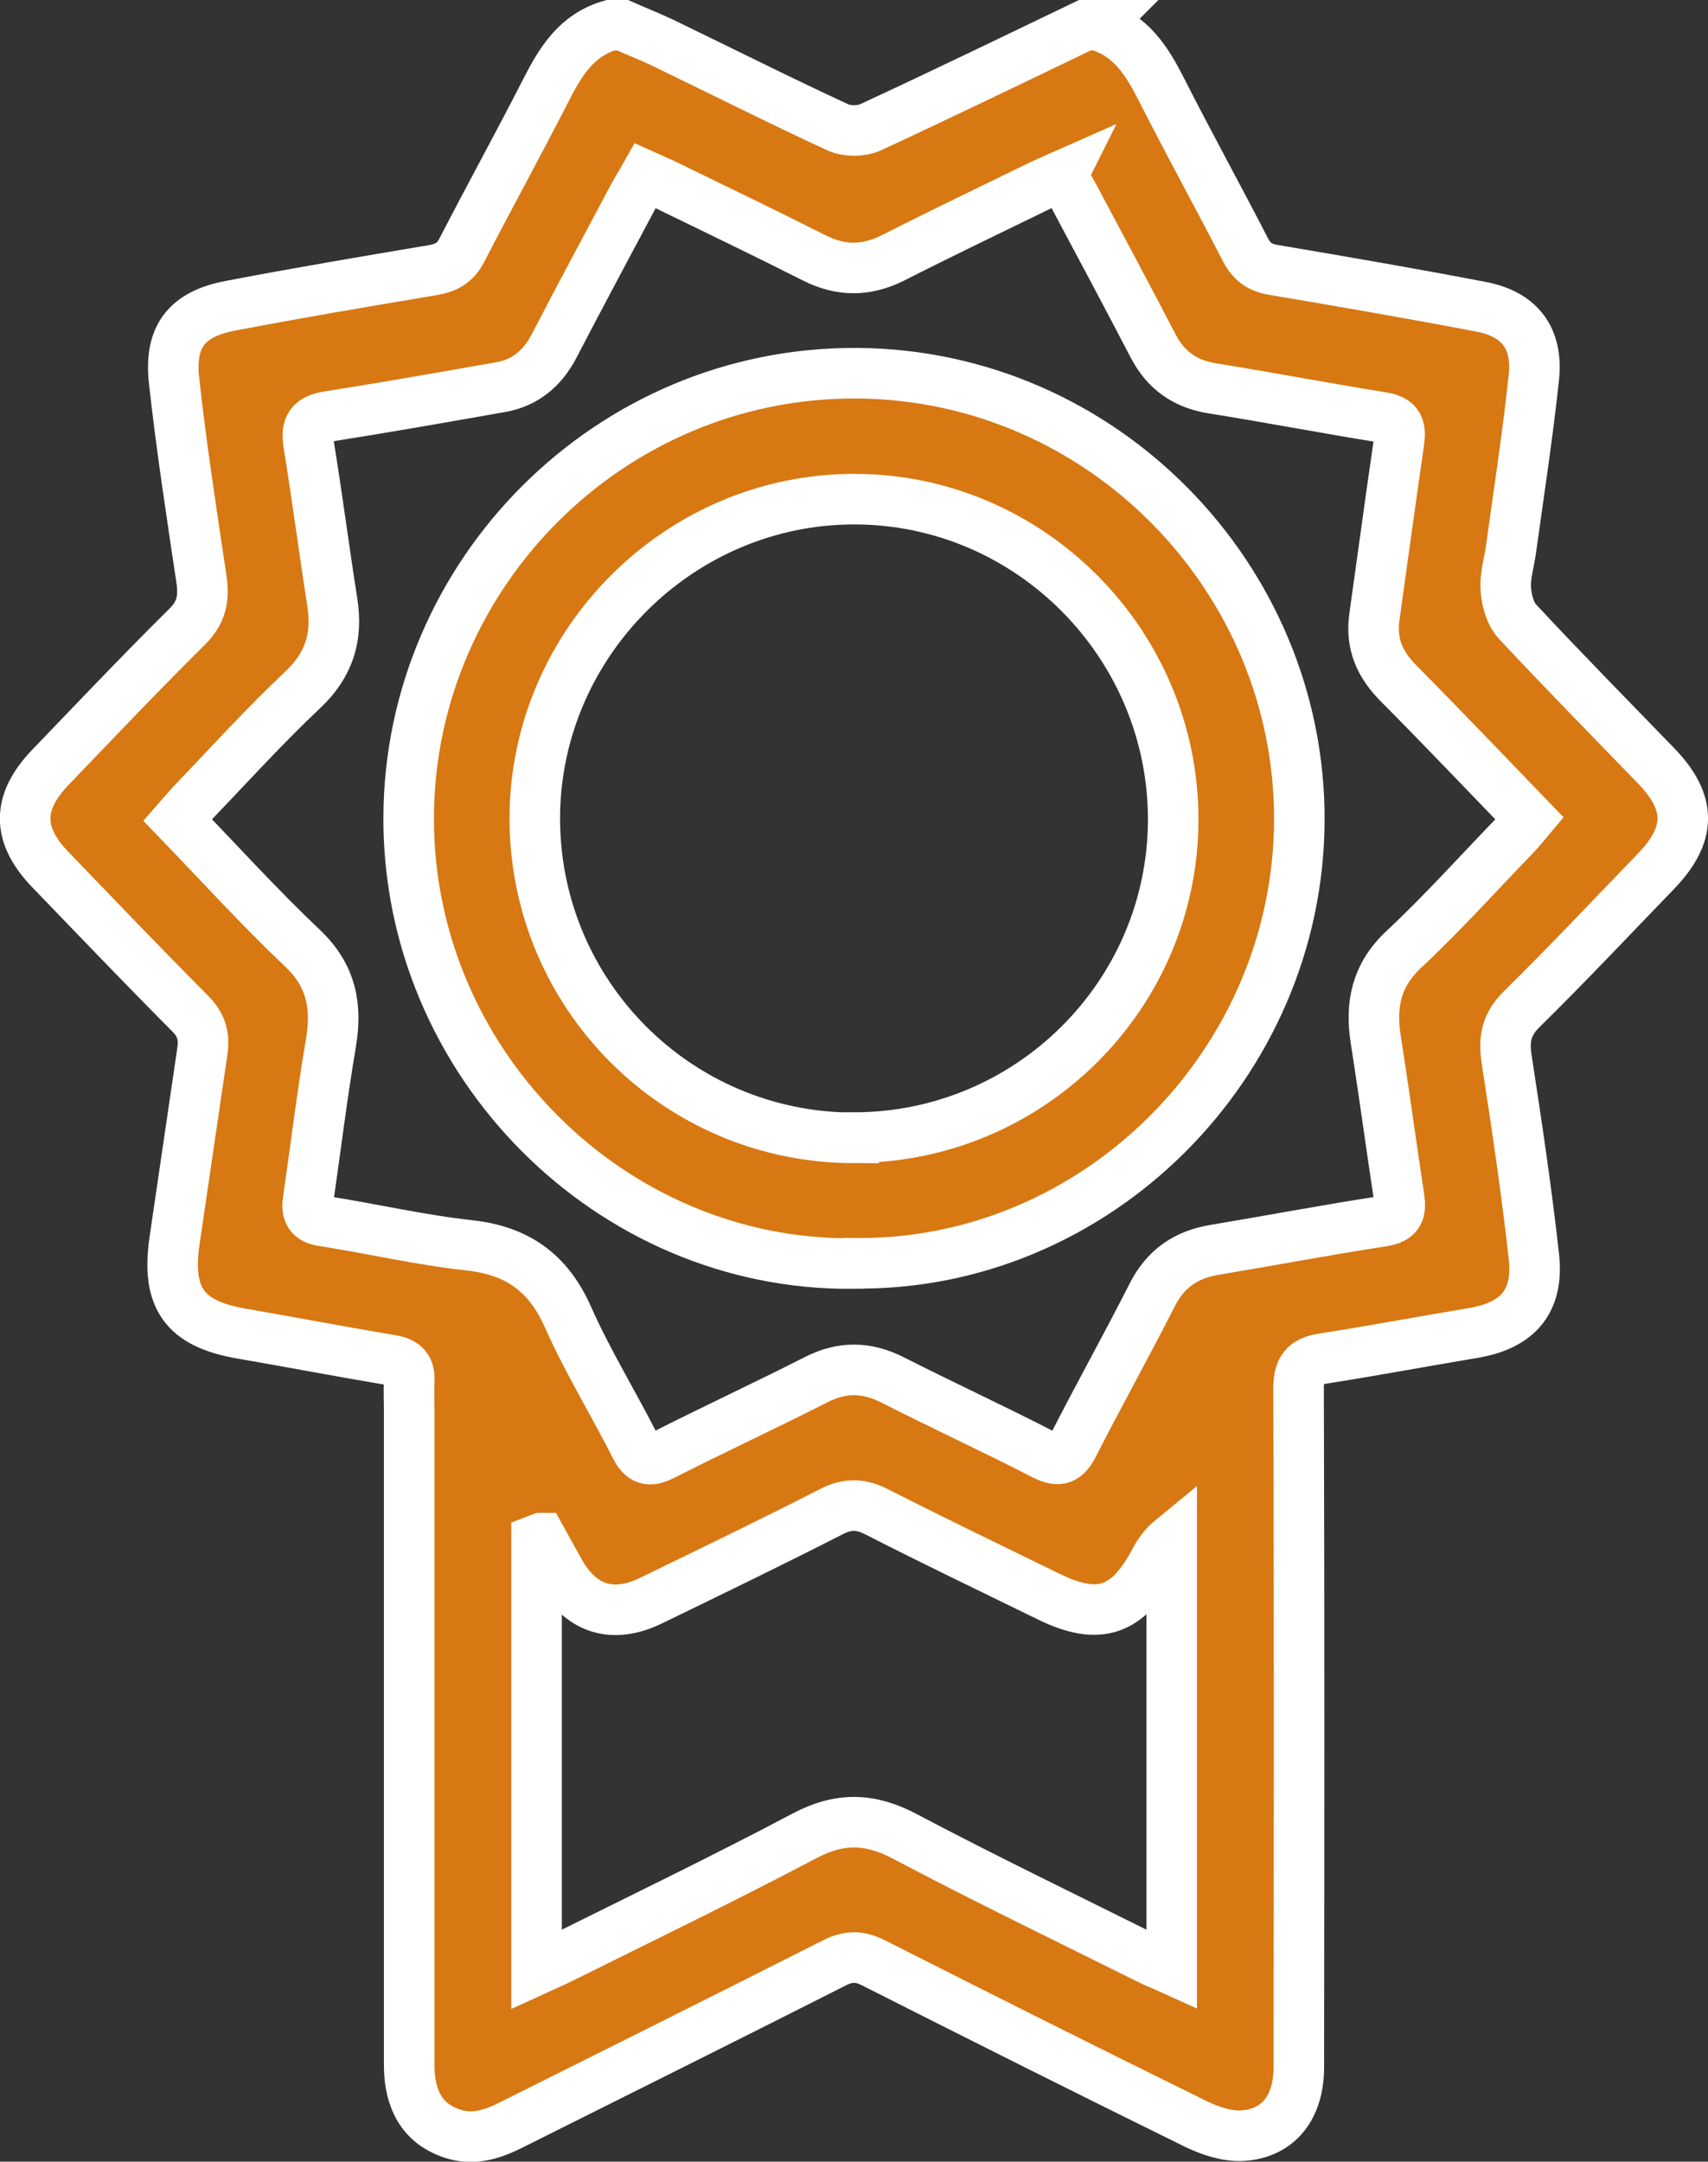
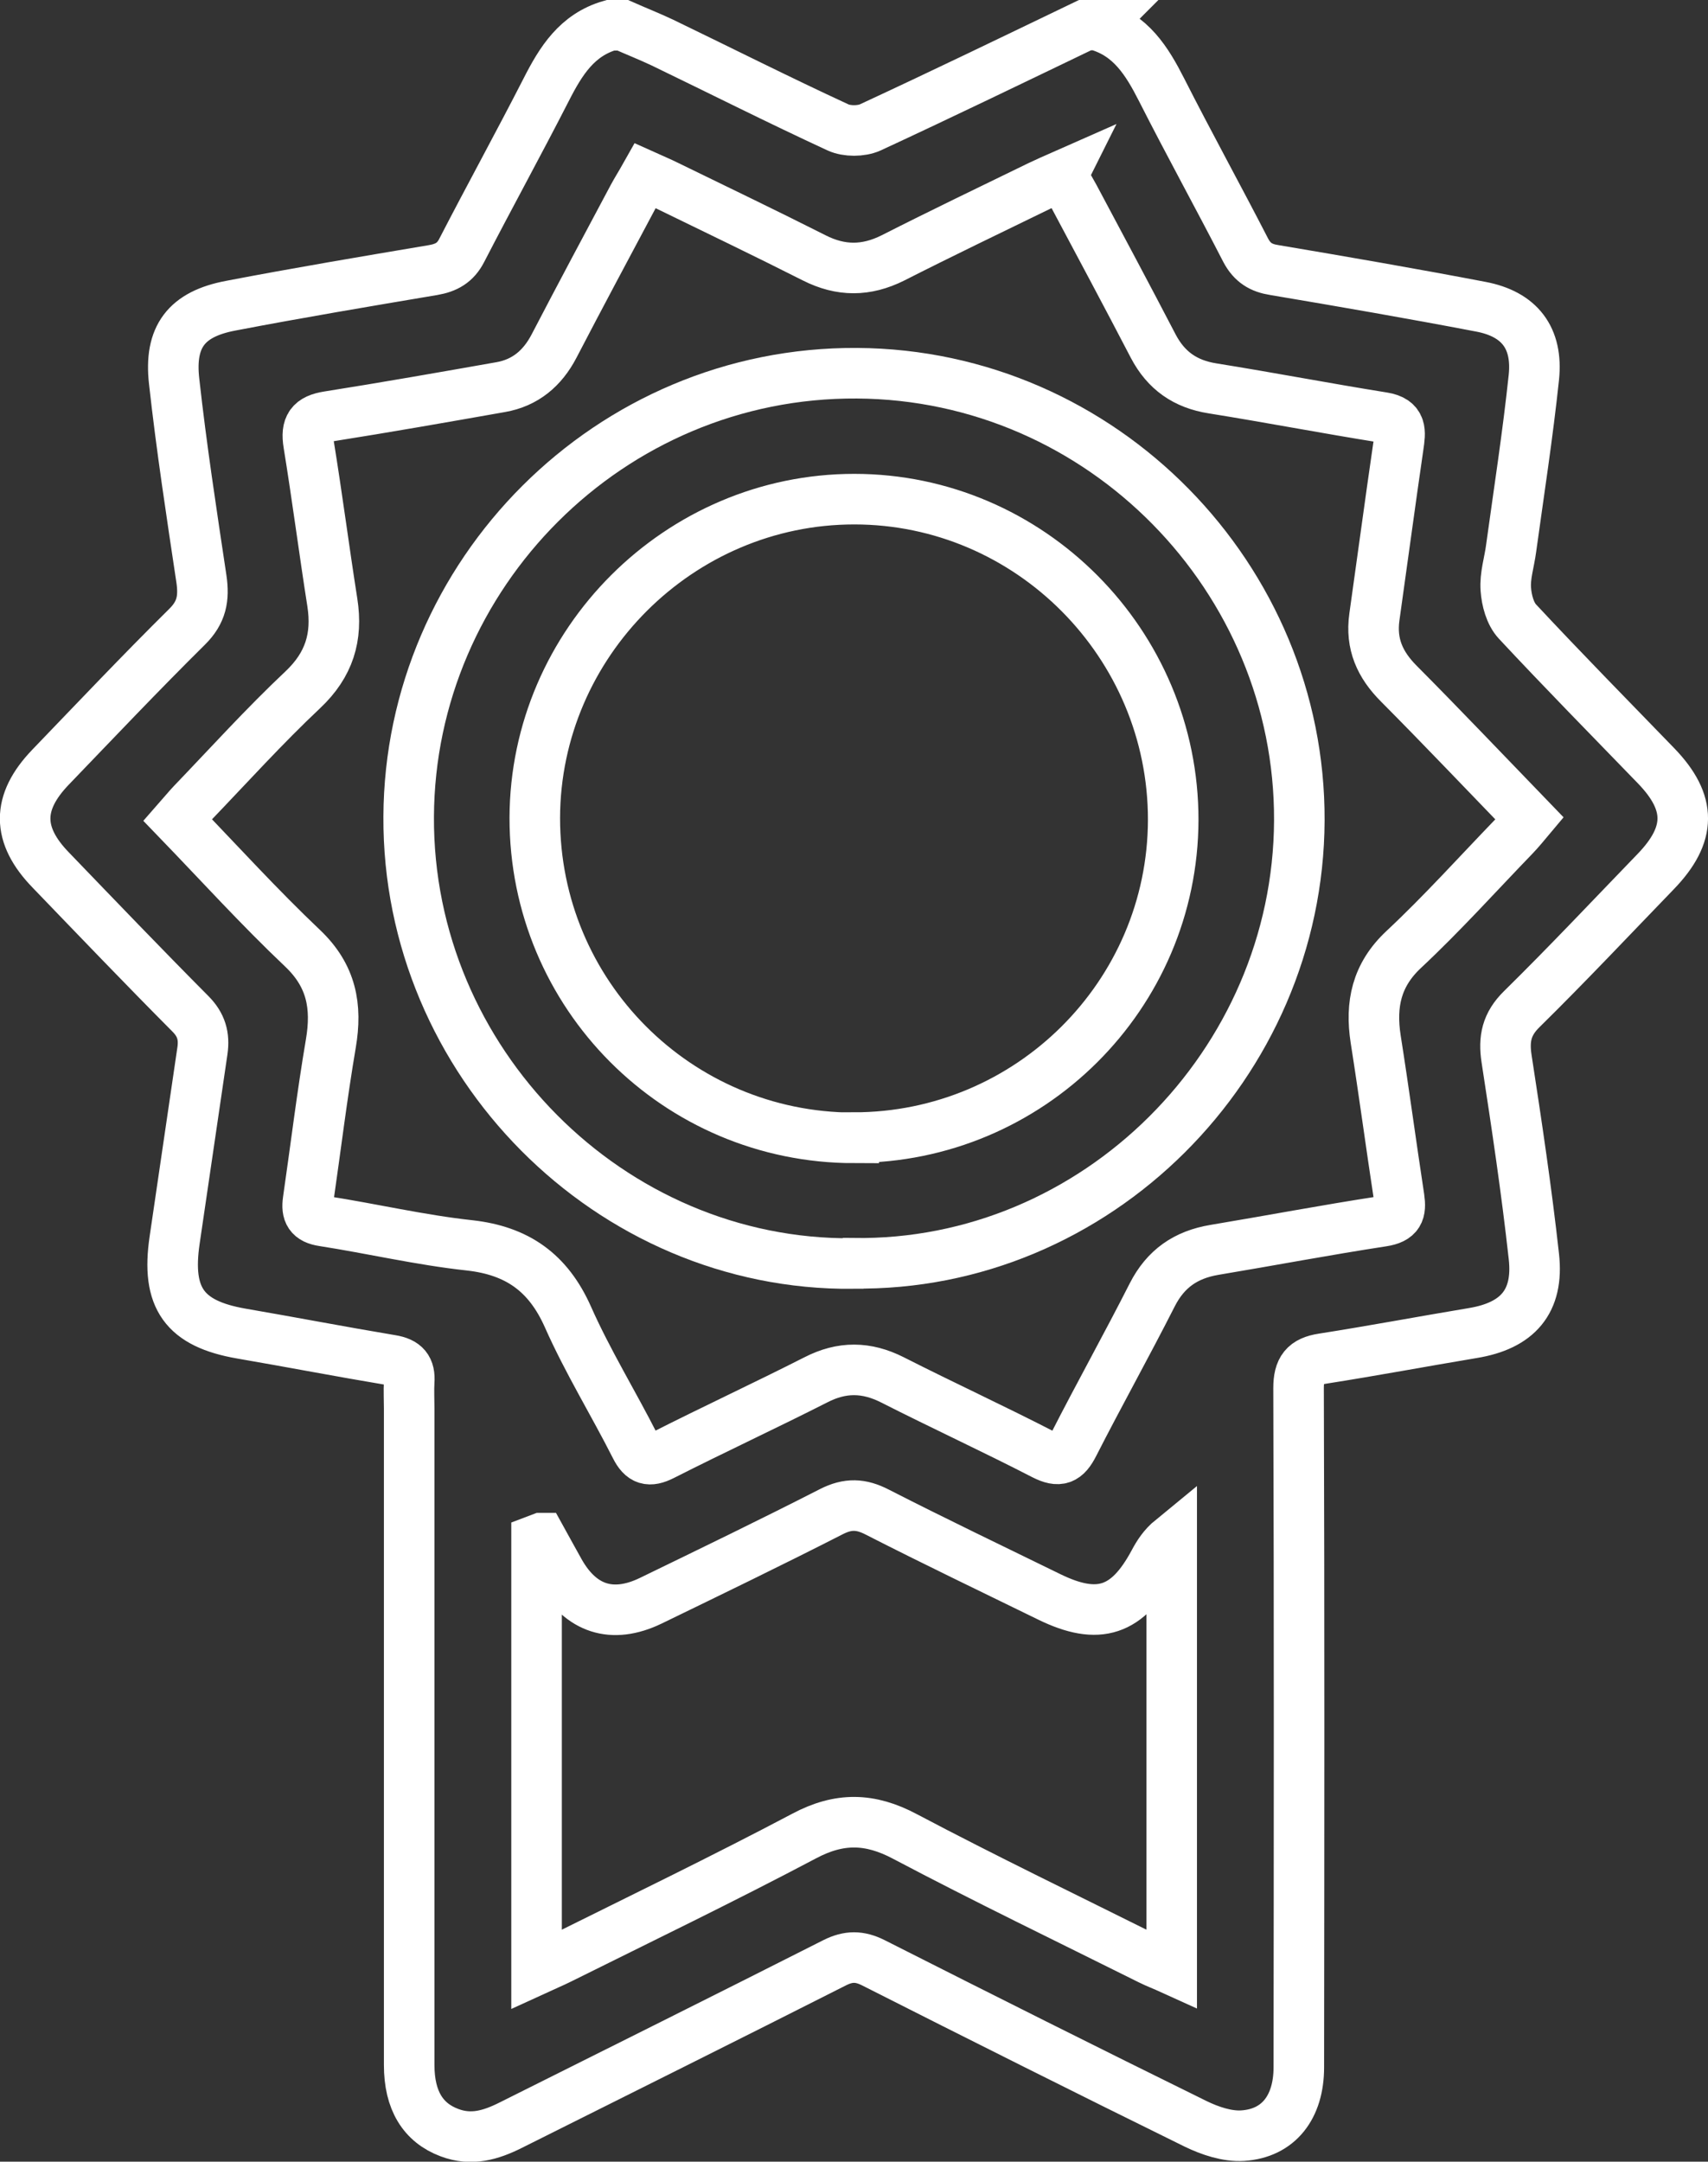
<svg xmlns="http://www.w3.org/2000/svg" id="Livello_2" viewBox="0 0 67.58 85.49">
  <rect x="0" y="0" width="67.58" height="85.49" fill="#333333" stroke="none" />
  <g id="Livello_1-2">
-     <path d="M21.4,60.83c-.06.02-.12.04-.17.06v17c.37-.17.64-.28.9-.41,3.24-1.61,6.49-3.18,9.69-4.87,1.39-.74,2.6-.72,3.99.02,3.2,1.69,6.46,3.26,9.69,4.87.26.13.53.23.86.38v-17c-.33.27-.53.58-.7.9-1.04,1.94-2.19,2.33-4.15,1.37-2.27-1.11-4.55-2.2-6.8-3.35-.64-.33-1.16-.35-1.81-.02-2.37,1.21-4.77,2.37-7.16,3.53-1.52.73-2.76.32-3.59-1.14-.25-.44-.49-.89-.74-1.34M42.04,6.94c-.34.15-.64.28-.93.42-1.93.94-3.87,1.87-5.78,2.84-1.06.53-2.06.53-3.11,0-1.94-.98-3.9-1.92-5.85-2.87-.26-.13-.53-.24-.84-.38-.18.32-.34.57-.48.83-1.05,1.97-2.1,3.93-3.13,5.91-.46.88-1.14,1.45-2.11,1.62-2.27.4-4.54.8-6.82,1.16-.7.11-.89.39-.78,1.08.34,2.09.61,4.18.94,6.28.21,1.36-.12,2.46-1.17,3.45-1.52,1.43-2.93,2.99-4.38,4.5-.18.19-.35.4-.57.65,1.67,1.73,3.24,3.46,4.94,5.07,1.15,1.09,1.37,2.3,1.12,3.77-.35,2.06-.6,4.13-.9,6.2-.07.49.06.74.6.82,1.93.3,3.84.75,5.78.96,1.9.21,3.12,1.08,3.9,2.83.78,1.76,1.8,3.41,2.67,5.13.27.54.55.61,1.07.35,2.01-1.02,4.06-1.97,6.07-2.99,1.03-.53,2-.52,3.03,0,1.99,1.01,4.01,1.94,5.99,2.96.61.31.88.19,1.18-.4,1.01-1.98,2.1-3.93,3.11-5.92.53-1.04,1.33-1.59,2.46-1.78,2.22-.37,4.43-.79,6.65-1.13.65-.1.74-.38.66-.93-.32-2.09-.6-4.19-.93-6.28-.21-1.37.03-2.53,1.11-3.54,1.53-1.43,2.93-2.99,4.39-4.5.2-.21.38-.43.59-.68-1.76-1.82-3.45-3.6-5.17-5.33-.75-.75-1.12-1.57-.97-2.64.32-2.26.62-4.51.95-6.77.08-.55.15-1-.61-1.12-2.25-.36-4.49-.79-6.74-1.15-1.08-.17-1.84-.7-2.35-1.67-1.03-1.98-2.08-3.94-3.13-5.91-.14-.26-.29-.51-.47-.82M43.42,1c1.32.38,1.96,1.41,2.54,2.55,1.08,2.13,2.24,4.23,3.33,6.35.26.49.61.7,1.13.78,2.73.46,5.45.93,8.17,1.45,1.53.29,2.26,1.23,2.1,2.79-.24,2.27-.59,4.52-.9,6.77-.07.54-.25,1.08-.21,1.61.03.44.17.97.46,1.28,1.8,1.93,3.65,3.81,5.49,5.71,1.41,1.46,1.4,2.71-.02,4.18-1.76,1.82-3.49,3.66-5.3,5.44-.6.59-.72,1.17-.6,1.96.4,2.6.79,5.2,1.08,7.82.2,1.79-.65,2.74-2.42,3.03-1.98.33-3.95.7-5.93,1.01-.72.11-.96.42-.96,1.17.03,8.95.02,17.9.01,26.86,0,1.57-.8,2.61-2.22,2.7-.61.04-1.29-.19-1.85-.46-4.27-2.1-8.52-4.23-12.77-6.38-.54-.27-.98-.27-1.52,0-4.27,2.16-8.55,4.29-12.83,6.43-.78.39-1.55.62-2.42.29-1.04-.39-1.59-1.27-1.59-2.67,0-8.65,0-17.31,0-25.96,0-.35-.02-.71,0-1.06.04-.53-.16-.77-.71-.86-1.98-.33-3.95-.71-5.93-1.05-2.25-.39-2.98-1.4-2.64-3.7.37-2.5.73-4.99,1.1-7.49.08-.57-.04-1.02-.48-1.46-1.86-1.87-3.69-3.78-5.52-5.68-1.35-1.39-1.35-2.67-.02-4.06,1.79-1.86,3.57-3.74,5.41-5.56.58-.57.68-1.13.57-1.89-.39-2.6-.79-5.2-1.08-7.82-.2-1.77.49-2.66,2.24-2.99,2.66-.51,5.34-.96,8.01-1.41.52-.09.88-.29,1.13-.78,1.1-2.13,2.25-4.22,3.34-6.35.58-1.14,1.22-2.17,2.54-2.55h.49c.52.23,1.05.44,1.56.68,2.32,1.12,4.62,2.28,6.96,3.36.35.16.91.16,1.27,0,2.85-1.32,5.68-2.69,8.51-4.05h.49Z" style="fill:#d77813; stroke-width:0px;" />
    <path d="M21.4,60.83c-.06.02-.12.04-.17.06v17c.37-.17.64-.28.9-.41,3.24-1.61,6.49-3.18,9.69-4.87,1.39-.74,2.6-.72,3.99.02,3.2,1.69,6.46,3.26,9.69,4.87.26.13.53.23.86.38v-17c-.33.27-.53.58-.7.9-1.04,1.94-2.19,2.33-4.15,1.37-2.27-1.11-4.55-2.2-6.8-3.35-.64-.33-1.16-.35-1.81-.02-2.37,1.21-4.77,2.37-7.16,3.53-1.52.73-2.76.32-3.59-1.14-.25-.44-.49-.89-.74-1.34ZM42.04,6.94c-.34.15-.64.28-.93.42-1.93.94-3.87,1.87-5.78,2.84-1.06.53-2.06.53-3.11,0-1.94-.98-3.9-1.92-5.85-2.87-.26-.13-.53-.24-.84-.38-.18.32-.34.57-.48.83-1.05,1.97-2.1,3.93-3.13,5.91-.46.88-1.14,1.45-2.11,1.62-2.27.4-4.54.8-6.82,1.16-.7.11-.89.39-.78,1.08.34,2.09.61,4.18.94,6.28.21,1.36-.12,2.46-1.17,3.45-1.52,1.43-2.93,2.99-4.38,4.5-.18.19-.35.4-.57.65,1.67,1.73,3.24,3.46,4.94,5.07,1.15,1.09,1.37,2.3,1.12,3.77-.35,2.06-.6,4.13-.9,6.2-.07.49.06.74.6.82,1.93.3,3.84.75,5.78.96,1.9.21,3.12,1.08,3.9,2.83.78,1.76,1.8,3.41,2.67,5.13.27.54.55.61,1.07.35,2.01-1.02,4.06-1.97,6.07-2.99,1.03-.53,2-.52,3.03,0,1.99,1.01,4.01,1.94,5.99,2.96.61.31.88.19,1.18-.4,1.01-1.98,2.1-3.93,3.11-5.92.53-1.04,1.33-1.59,2.46-1.78,2.22-.37,4.43-.79,6.65-1.13.65-.1.74-.38.66-.93-.32-2.09-.6-4.19-.93-6.28-.21-1.37.03-2.53,1.11-3.54,1.53-1.43,2.93-2.99,4.39-4.5.2-.21.38-.43.59-.68-1.76-1.82-3.45-3.6-5.17-5.33-.75-.75-1.12-1.57-.97-2.64.32-2.26.62-4.51.95-6.77.08-.55.15-1-.61-1.12-2.25-.36-4.49-.79-6.74-1.15-1.08-.17-1.84-.7-2.35-1.67-1.03-1.98-2.08-3.94-3.13-5.91-.14-.26-.29-.51-.47-.82ZM43.42,1c1.32.38,1.96,1.41,2.54,2.55,1.08,2.13,2.24,4.23,3.33,6.35.26.49.61.7,1.13.78,2.73.46,5.45.93,8.17,1.45,1.53.29,2.26,1.23,2.1,2.79-.24,2.27-.59,4.52-.9,6.77-.07.54-.25,1.08-.21,1.61.03.44.17.97.46,1.28,1.8,1.93,3.65,3.81,5.49,5.71,1.41,1.46,1.4,2.71-.02,4.18-1.76,1.82-3.49,3.66-5.3,5.44-.6.59-.72,1.17-.6,1.96.4,2.6.79,5.2,1.08,7.82.2,1.79-.65,2.74-2.42,3.03-1.98.33-3.95.7-5.93,1.01-.72.11-.96.42-.96,1.17.03,8.95.02,17.9.01,26.86,0,1.57-.8,2.61-2.22,2.7-.61.04-1.29-.19-1.85-.46-4.27-2.1-8.52-4.23-12.77-6.38-.54-.27-.98-.27-1.52,0-4.27,2.16-8.55,4.29-12.83,6.43-.78.39-1.55.62-2.42.29-1.04-.39-1.59-1.27-1.59-2.67,0-8.65,0-17.31,0-25.96,0-.35-.02-.71,0-1.06.04-.53-.16-.77-.71-.86-1.98-.33-3.95-.71-5.93-1.05-2.25-.39-2.98-1.4-2.64-3.7.37-2.5.73-4.99,1.1-7.49.08-.57-.04-1.02-.48-1.46-1.86-1.87-3.69-3.78-5.52-5.68-1.35-1.39-1.35-2.67-.02-4.06,1.79-1.86,3.57-3.74,5.41-5.56.58-.57.68-1.13.57-1.89-.39-2.6-.79-5.2-1.08-7.82-.2-1.77.49-2.66,2.24-2.99,2.66-.51,5.34-.96,8.01-1.41.52-.09.88-.29,1.13-.78,1.1-2.13,2.25-4.22,3.34-6.35.58-1.14,1.22-2.17,2.54-2.55h.49c.52.23,1.05.44,1.56.68,2.32,1.12,4.62,2.28,6.96,3.36.35.16.91.16,1.27,0,2.85-1.32,5.68-2.69,8.51-4.05h.49Z" style="fill:none; stroke:#fff; stroke-miterlimit:10; stroke-width:2px;" />
-     <path d="M33.78,44.99c6.96,0,12.62-5.63,12.64-12.56.01-6.97-5.67-12.69-12.62-12.69-6.92,0-12.62,5.69-12.64,12.6-.01,6.99,5.63,12.65,12.62,12.66M33.75,49.97c-9.63.09-17.63-7.99-17.58-17.67.04-9.57,7.93-17.6,17.74-17.54,9.72.06,17.54,8.11,17.5,17.69-.04,9.64-8.05,17.65-17.65,17.51" style="fill:#d77813; stroke-width:0px;" />
    <path d="M33.78,44.99c6.96,0,12.62-5.63,12.64-12.56.01-6.97-5.67-12.69-12.62-12.69-6.92,0-12.62,5.69-12.64,12.6-.01,6.99,5.63,12.65,12.62,12.66ZM33.75,49.97c-9.63.09-17.63-7.99-17.58-17.67.04-9.57,7.93-17.6,17.74-17.54,9.72.06,17.54,8.11,17.5,17.69-.04,9.64-8.05,17.65-17.65,17.51Z" style="fill:none; stroke:#fff; stroke-miterlimit:10; stroke-width:2px;" />
  </g>
</svg>